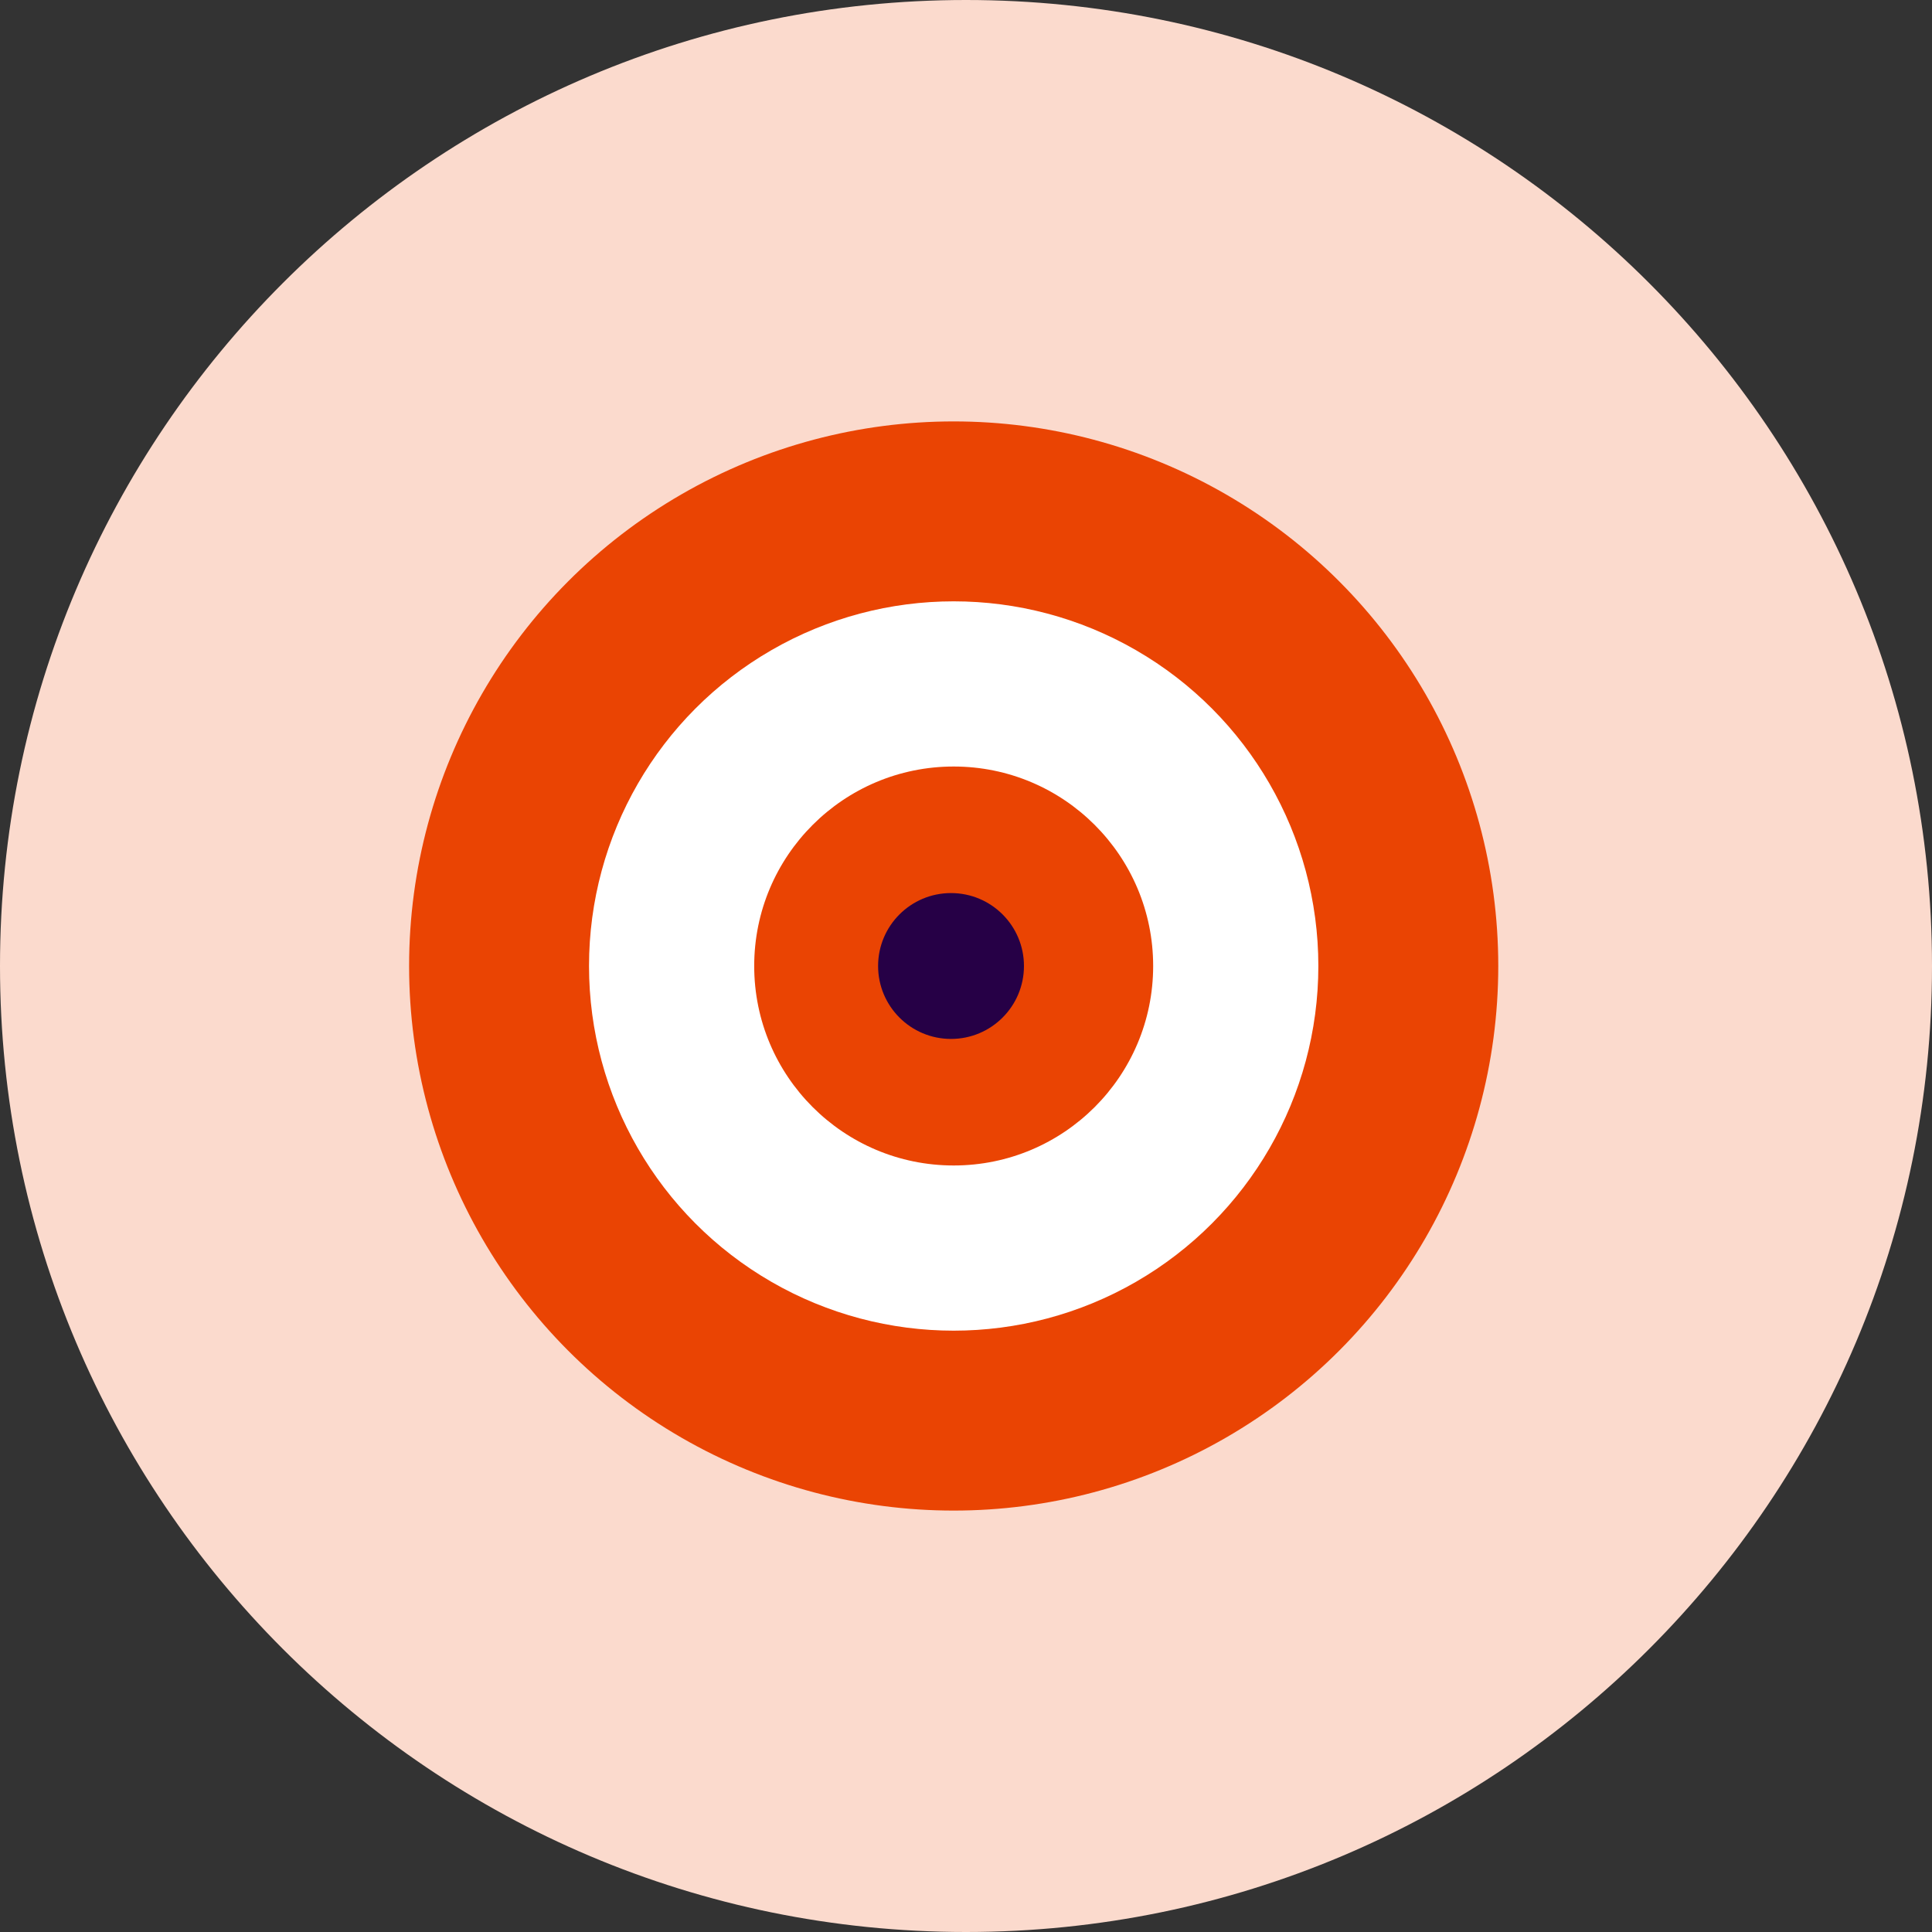
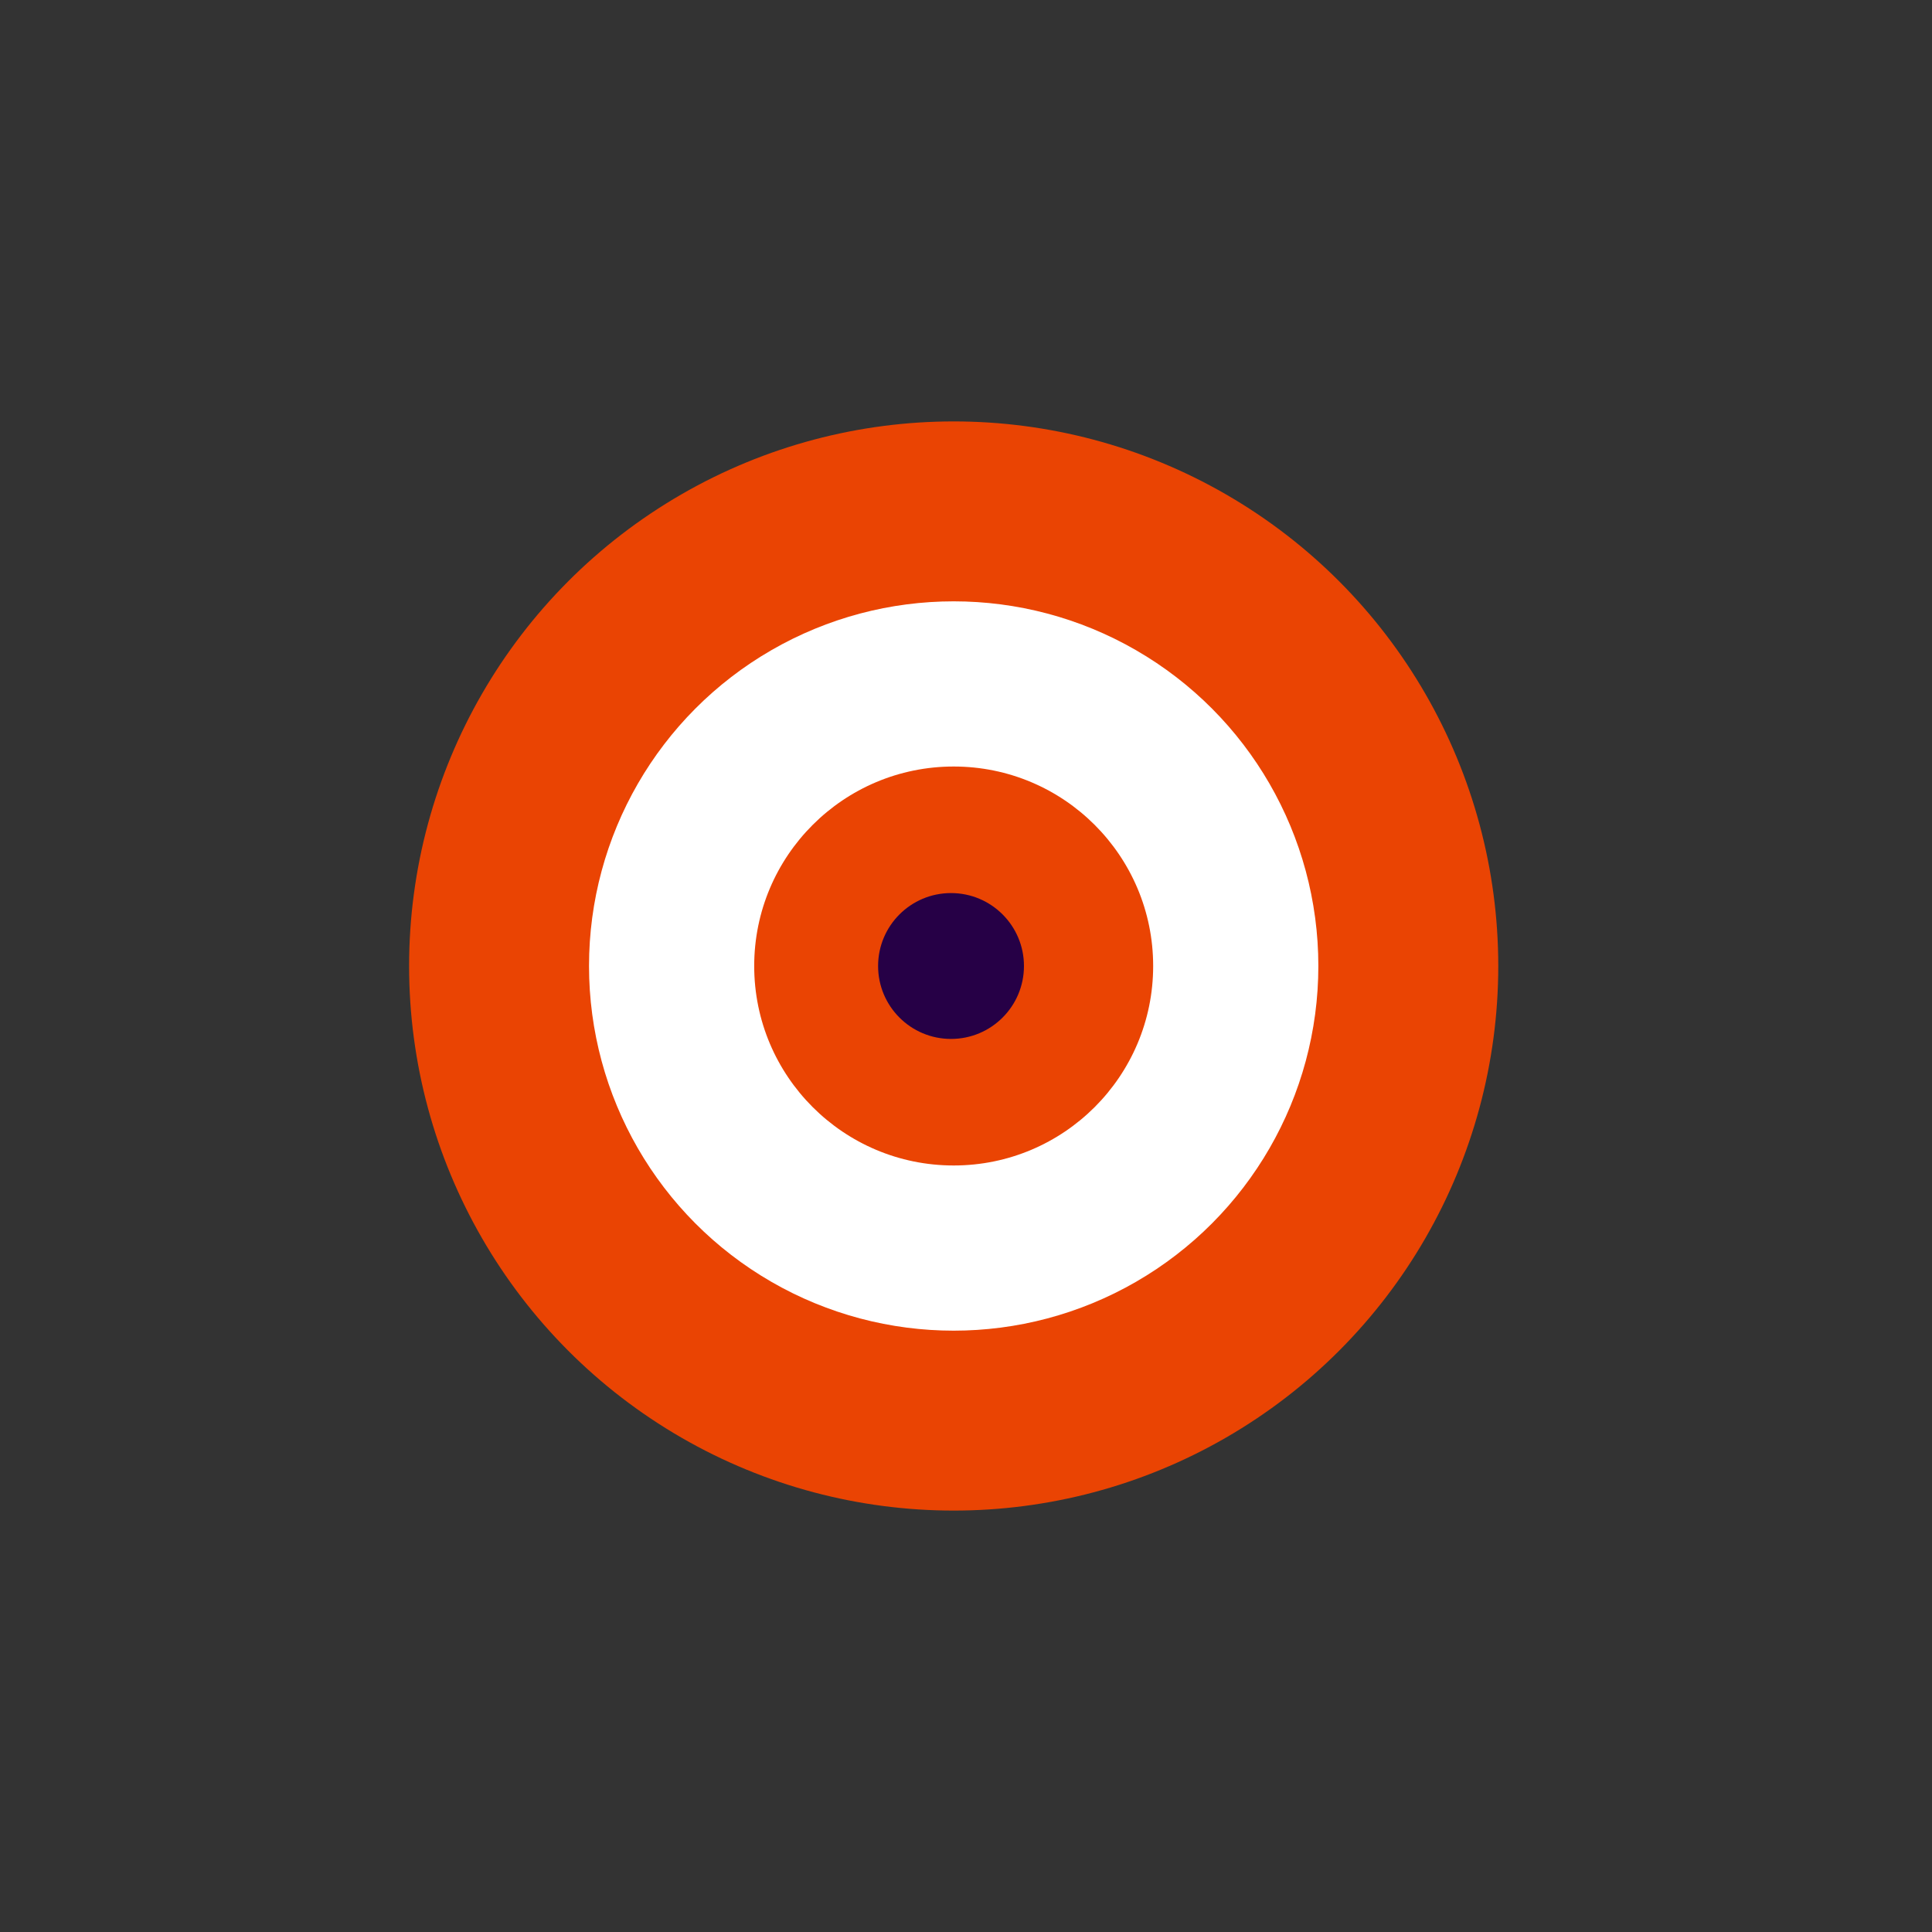
<svg xmlns="http://www.w3.org/2000/svg" viewBox="0 0 80 80">
  <rect x="0" y="0" width="80" height="80" fill="#333333" stroke="none" />
  <defs>
    <style>
      .cls-1 {
        fill: #ea4403;
      }

      .cls-1, .cls-2, .cls-3, .cls-4 {
        stroke-width: 0px;
      }

      .cls-2 {
        fill: #fbdacd;
      }

      .cls-3 {
        fill: #fff;
      }

      .cls-4 {
        fill: #260046;
      }
    </style>
  </defs>
  <g id="BG:_20_Dawn" data-name="BG: 20% Dawn">
-     <path class="cls-2" d="M40,80c22.09,0,40-17.91,40-40S62.09,0,40,0,0,17.91,0,40s17.91,40,40,40" />
-   </g>
+     </g>
  <g id="Dawn_Icon" data-name="Dawn Icon">
    <circle class="cls-1" cx="39.49" cy="40" r="22.55" />
    <circle class="cls-3" cx="39.49" cy="40" r="15.1" />
    <circle class="cls-1" cx="39.49" cy="40" r="8.26" />
    <circle class="cls-4" cx="39.38" cy="40" r="3.02" />
  </g>
</svg>